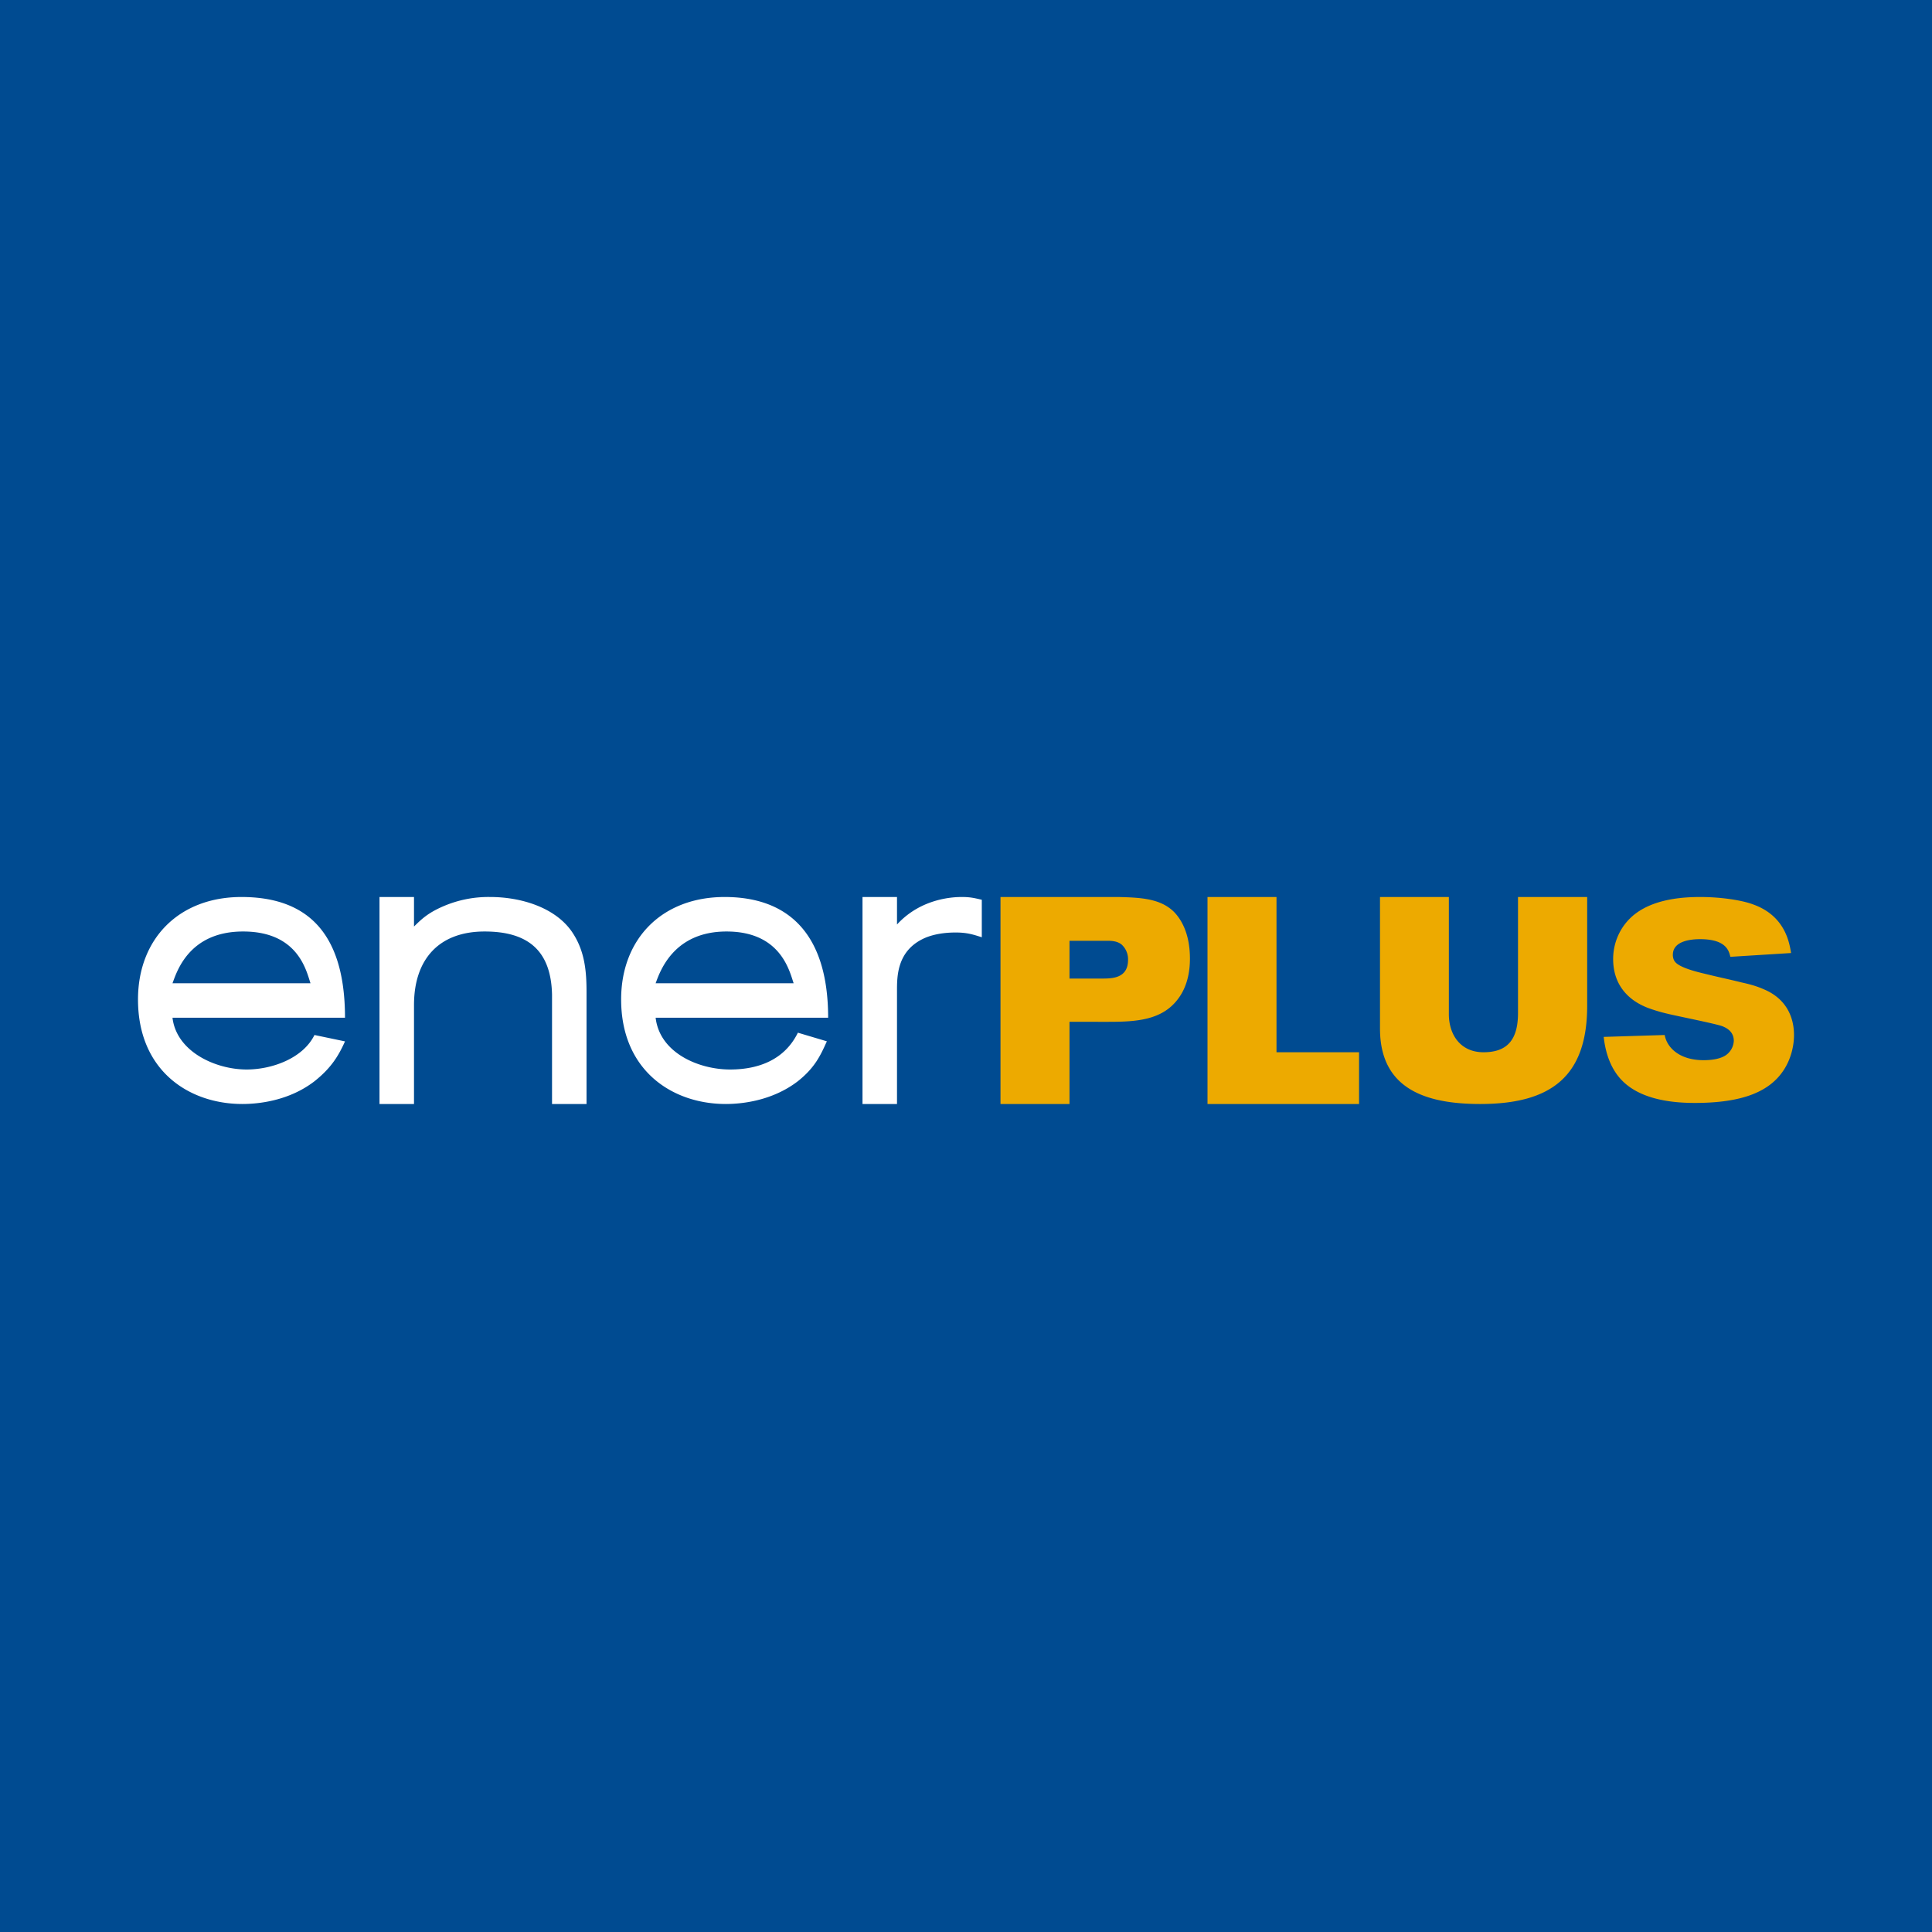
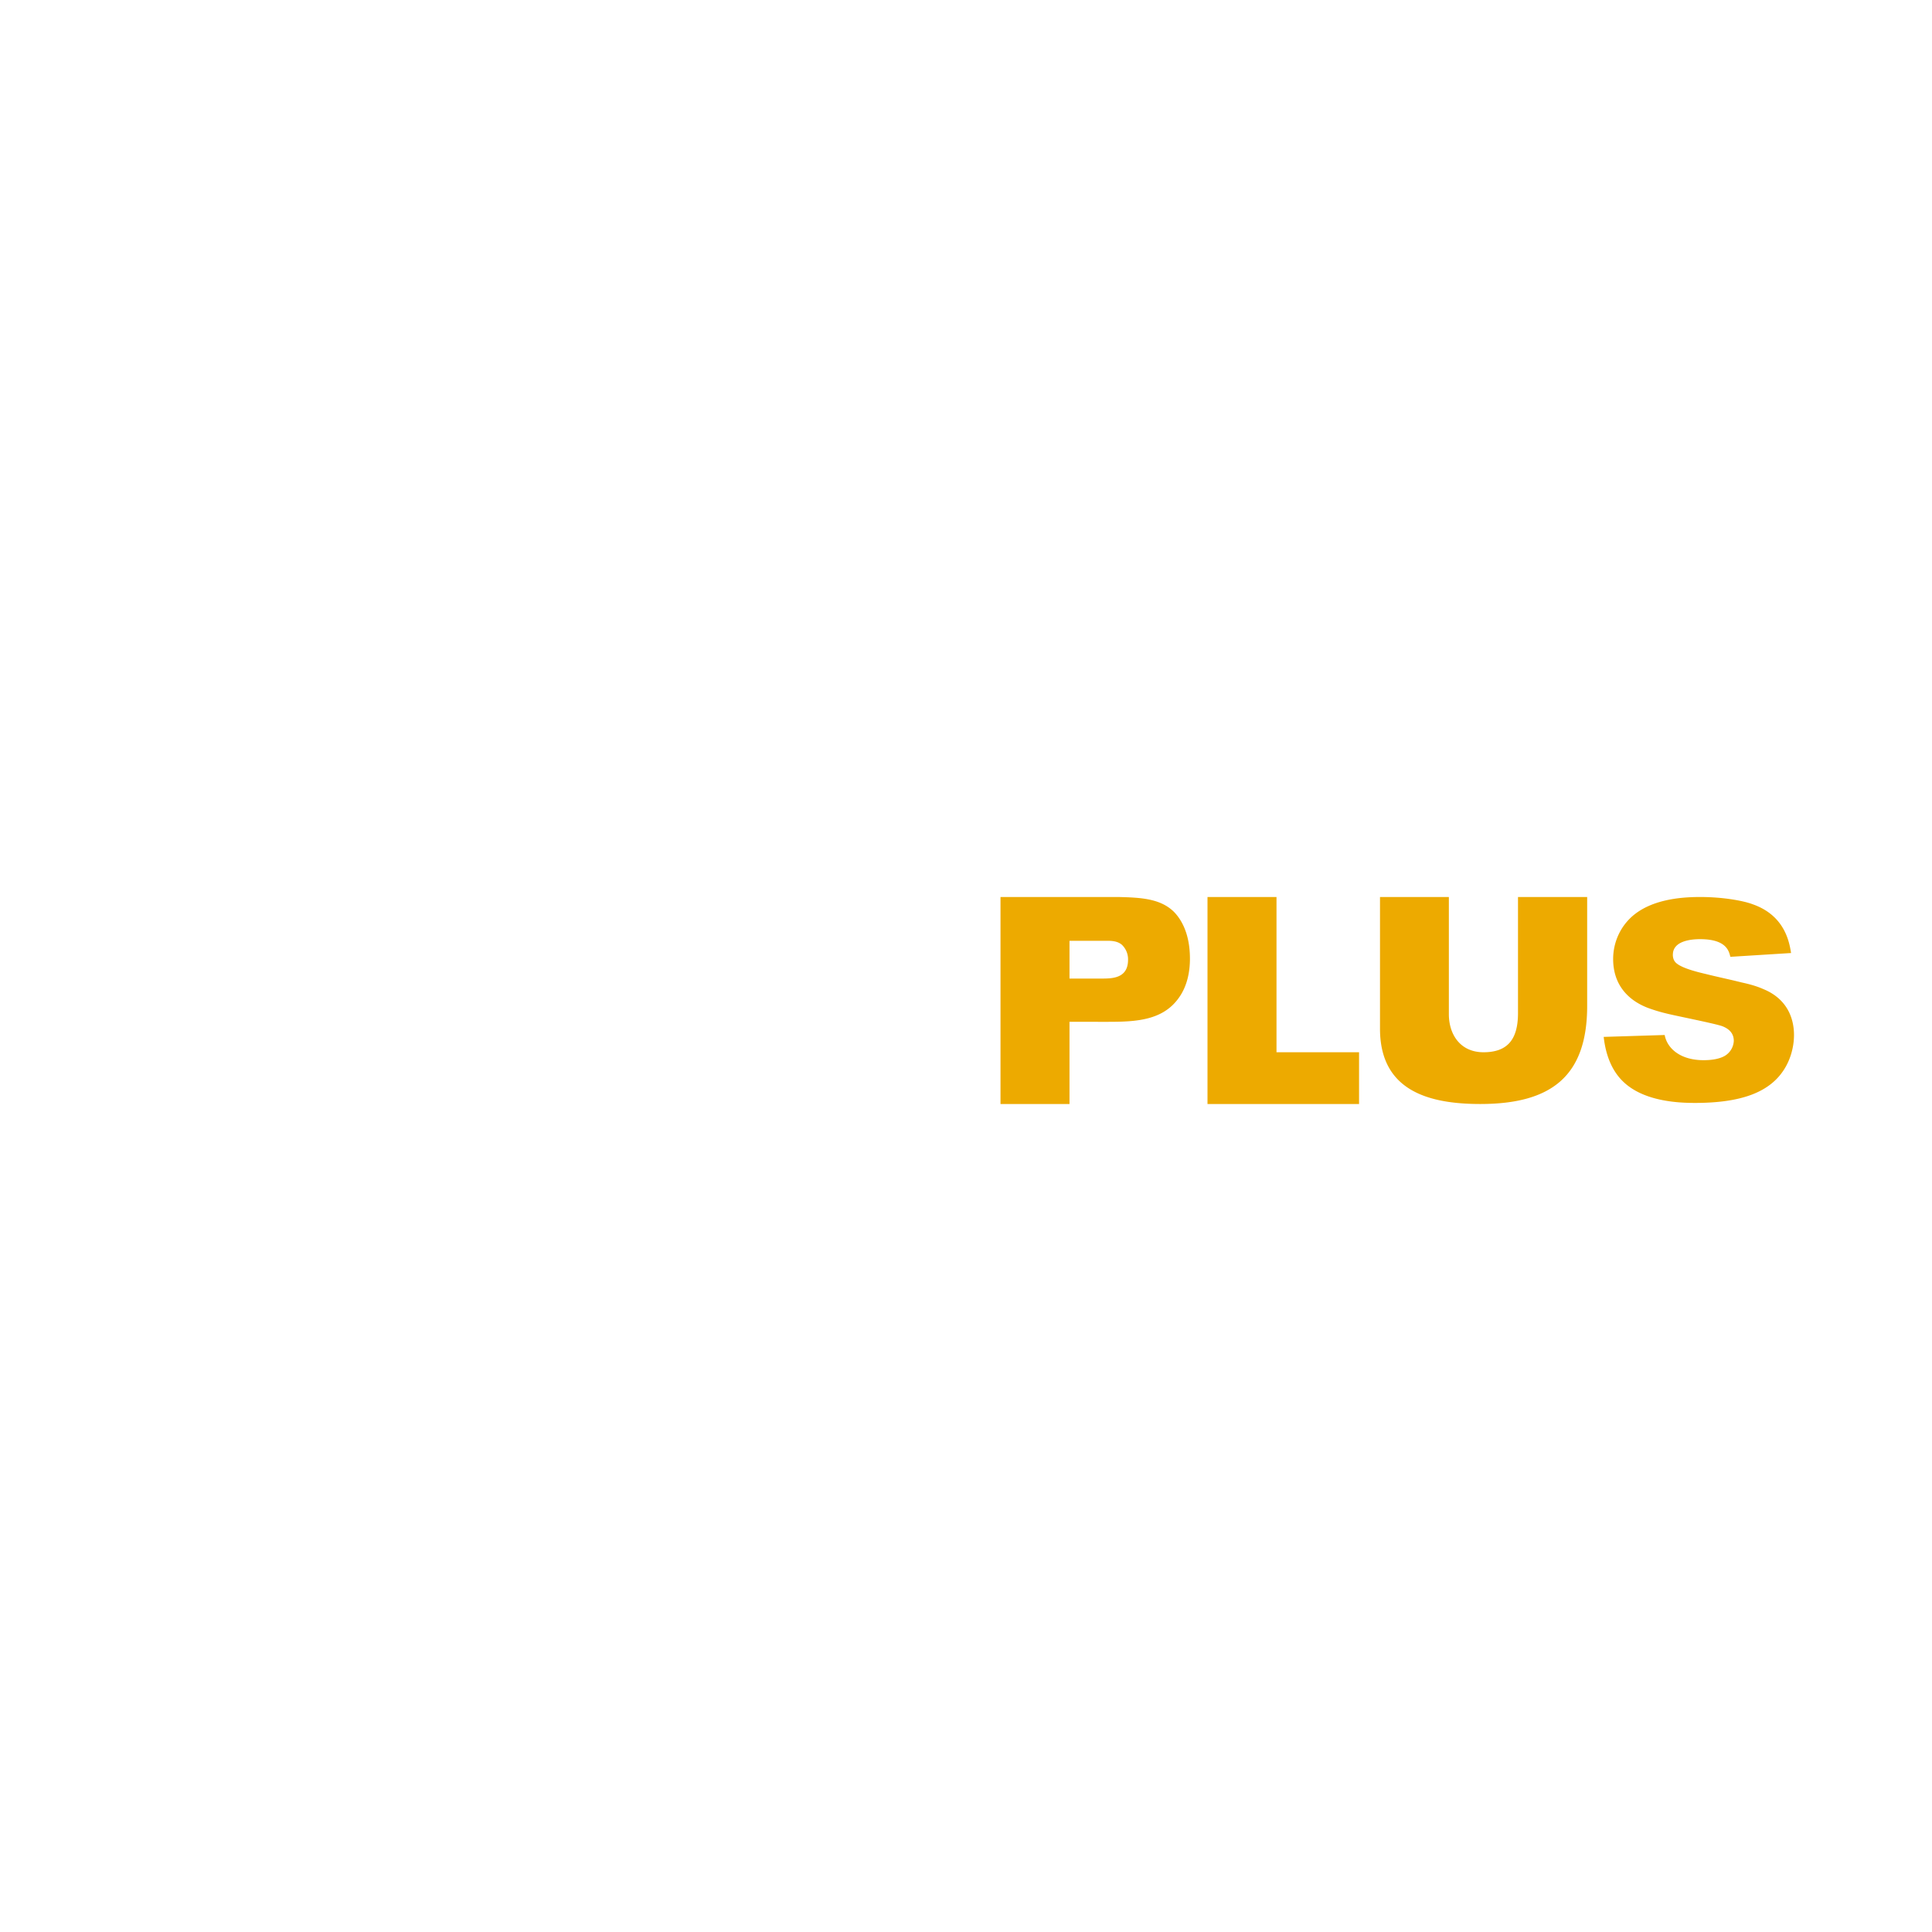
<svg xmlns="http://www.w3.org/2000/svg" width="56" height="56">
-   <path fill="#004B91" d="M0 0h56v56H0z" />
-   <path d="M25 26h1v.797c.71-.774 1.658-.797 1.881-.797.254 0 .375.034.577.08v1.087c-.253-.08-.425-.138-.76-.138-.313 0-.617.046-.87.15-.84.358-.828 1.133-.828 1.56V32h-1v-6zm-1.033 4.183c-.182.404-.344.762-.84 1.156-.75.578-1.651.661-2.087.661-1.57 0-3.036-.985-3.036-3.031 0-1.757 1.187-2.969 3-2.969 1.833 0 3 1.052 3 3.5h-5c.119 1.019 1.247 1.5 2.158 1.5.825 0 1.58-.282 1.965-1.067l.84.25zm-.963-1.683c-.122-.358-.375-1.494-1.933-1.5-1.559-.006-1.946 1.176-2.067 1.5h4zM12 26.856c.223-.22.406-.393.831-.579A3.309 3.309 0 0114.21 26c.87 0 1.862.29 2.358.994.385.555.433 1.156.433 1.77V32h-1v-3.168C15.974 27.558 15.31 27 14.047 27c-1.32 0-2.047.8-2.047 2.133V32h-1v-6h1v.856zm-2 3.329c-.182.405-.39.763-.885 1.156-.75.578-1.651.659-2.087.659C5.458 32 4 31.017 4 28.971 4 27.214 5.185 26 6.998 26 8.831 26 10 26.96 10 29.5H5c.115.98 1.242 1.5 2.15 1.5.728 0 1.63-.32 1.965-1l.885.185zM9 28.5c-.121-.358-.356-1.494-1.941-1.5-1.586-.006-1.937 1.176-2.059 1.5h4z" fill="#fff" />
  <path d="M48.488 27.672c0 .078.021.15.057.197.12.173.624.299.9.363.341.086.689.157 1.03.243.219.048.432.103.645.198.666.276.88.822.88 1.327 0 .37-.114.715-.263.96-.419.7-1.263 1.009-2.61 1.009-.504 0-1.505-.048-2.093-.632-.433-.425-.521-1.03-.55-1.282L48.252 30c.064.362.422.73 1.13.73.185 0 .447-.023.625-.133a.536.536 0 00.248-.426c0-.26-.191-.37-.333-.426-.22-.079-1.348-.3-1.596-.363a4.75 4.75 0 01-.575-.173c-.191-.079-.993-.394-.993-1.412 0-.417.156-.804.405-1.088.56-.646 1.567-.709 2.12-.709.61 0 1.214.095 1.526.213.936.331 1.057 1.112 1.106 1.411l-1.76.11c-.042-.18-.127-.512-.879-.512-.233 0-.787.04-.787.45zM40 26h1.996v3.398c0 .576.323 1.102 1.004 1.102.68 0 1-.352 1-1.134V26h2.005v3.154c0 2.03-1.028 2.846-3.1 2.846C41.36 32 40 31.585 40 29.816V26zm-3 0v4.5h2.393V32H35v-6h2zm-8 0h3.413c.637.016 1.22.039 1.617.433.184.19.461.591.461 1.356 0 .378-.078.804-.334 1.15-.46.632-1.213.679-2.028.679H31V32h-2v-6zm2 2.364h.937c.305 0 .76-.007.76-.544a.579.579 0 00-.185-.441c-.128-.103-.291-.11-.433-.11H31v1.095z" fill="#EDAA00" />
</svg>